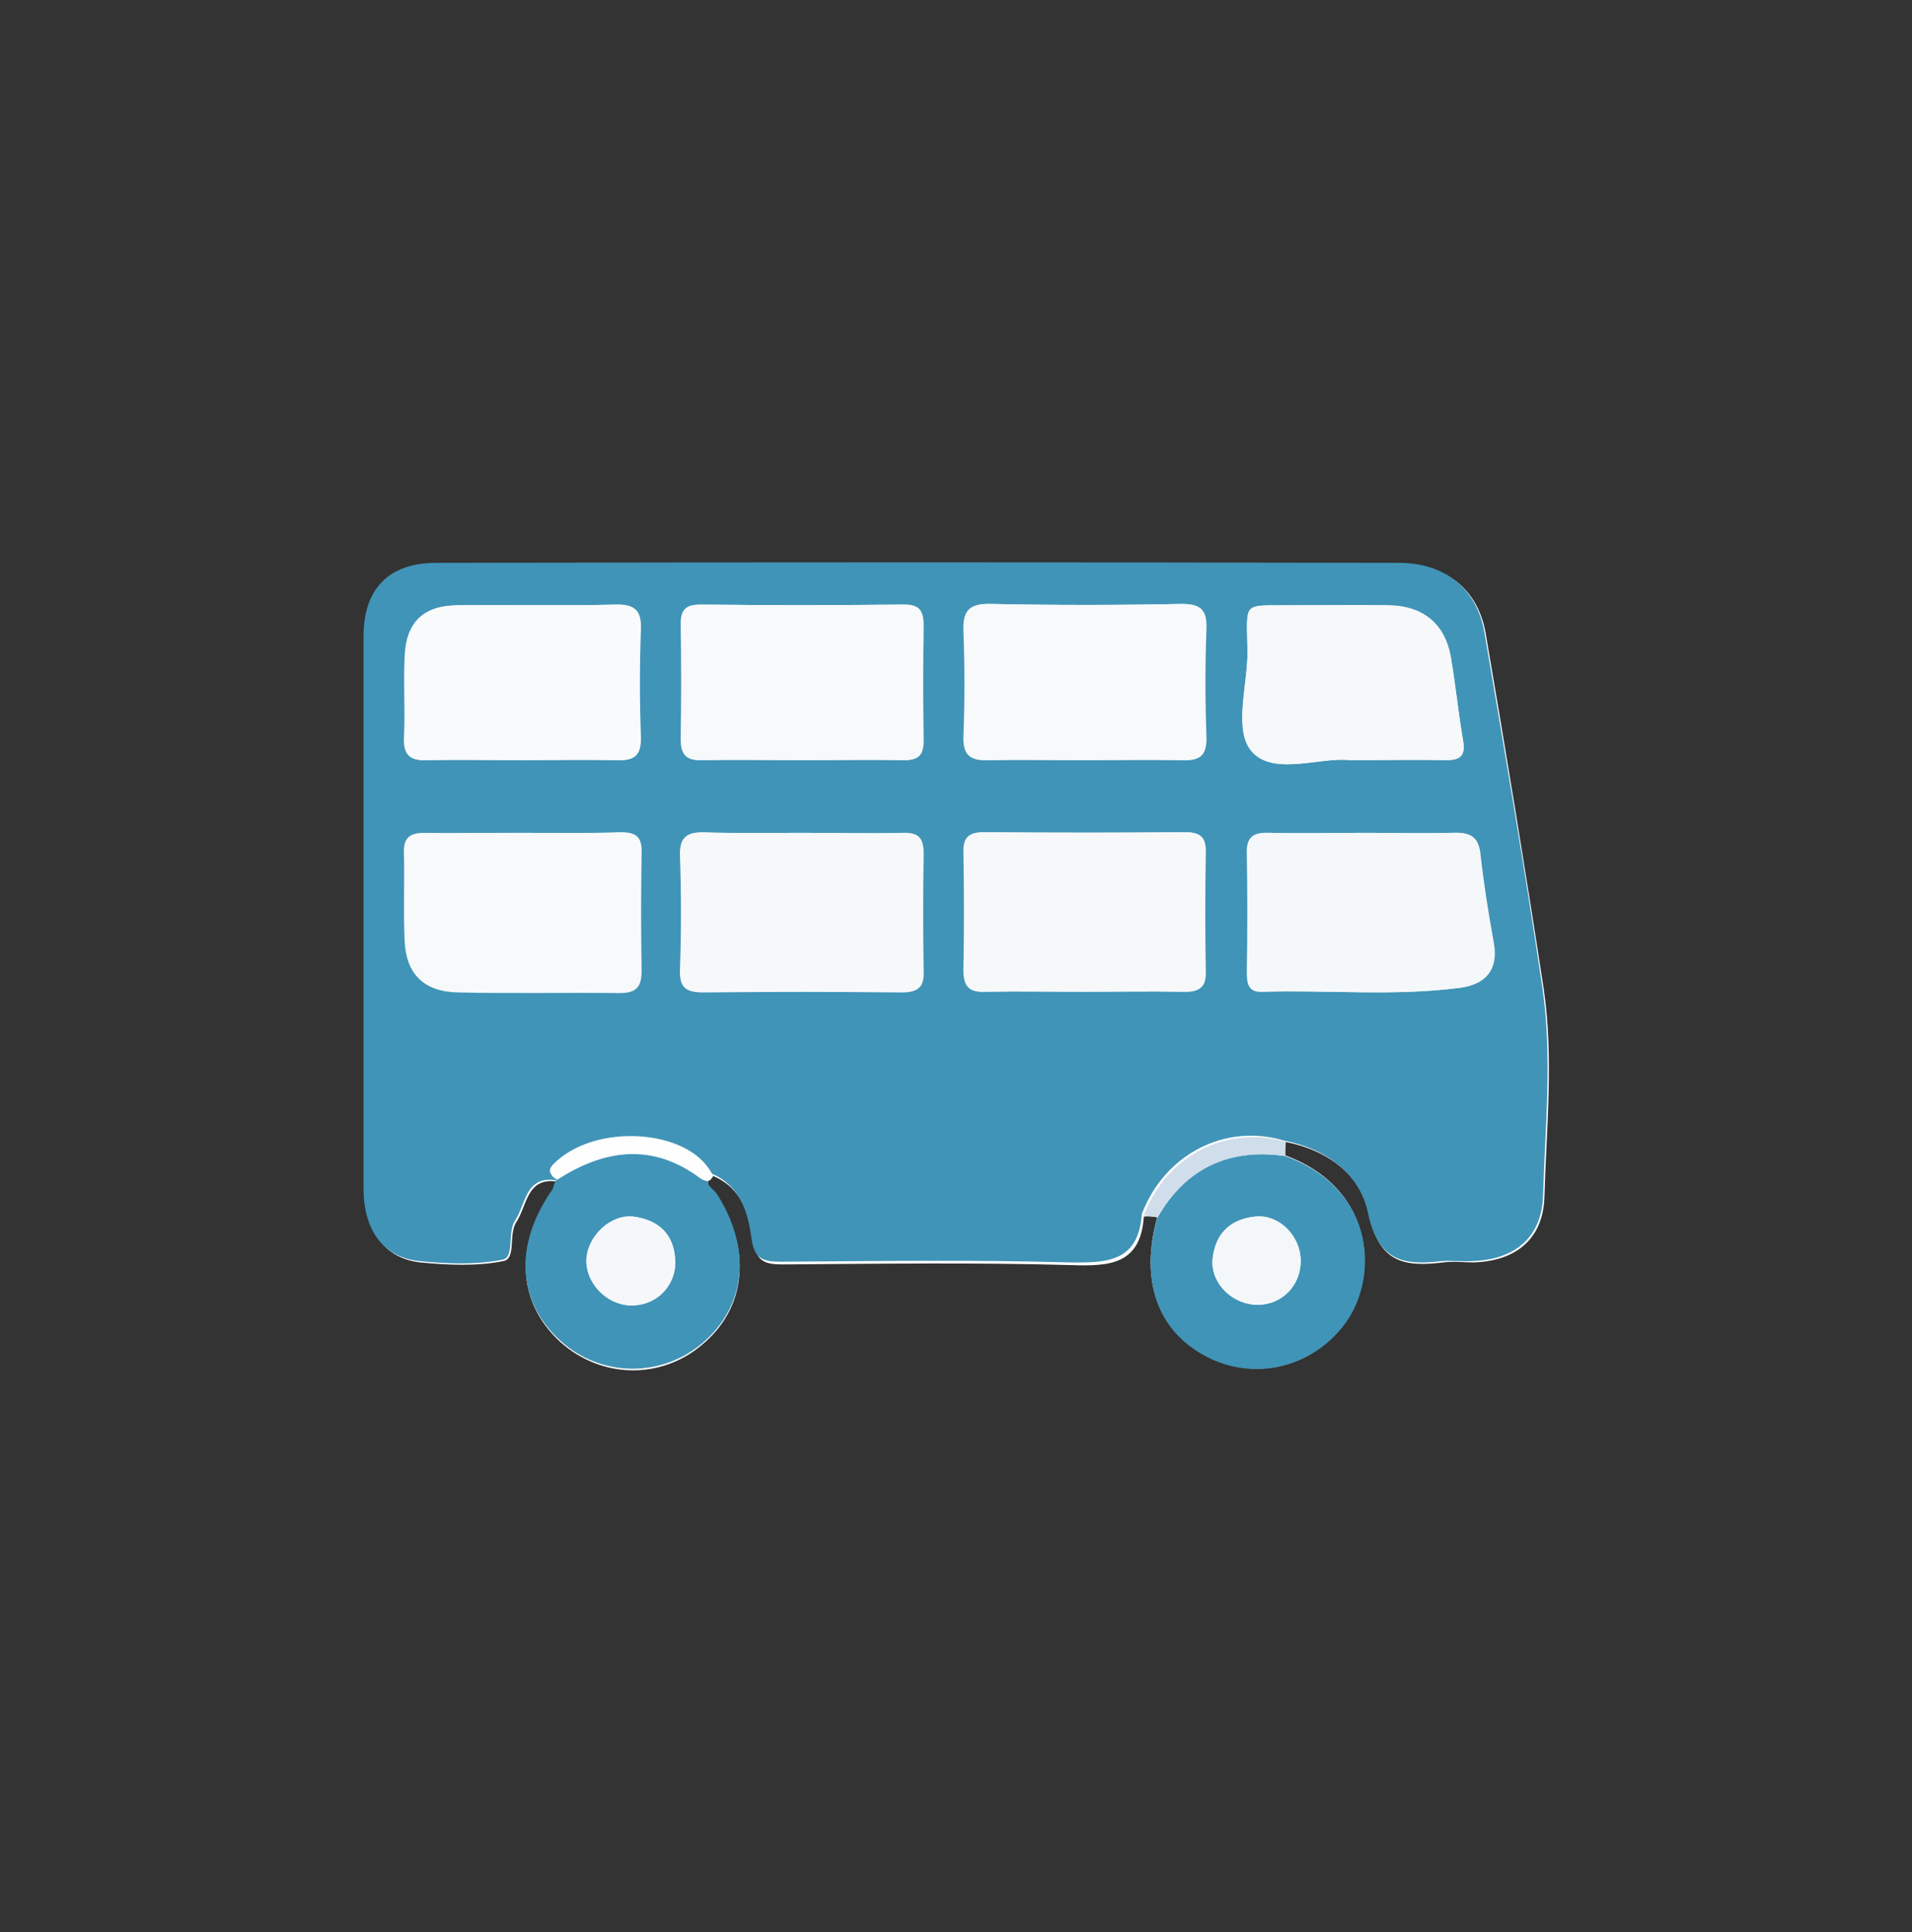
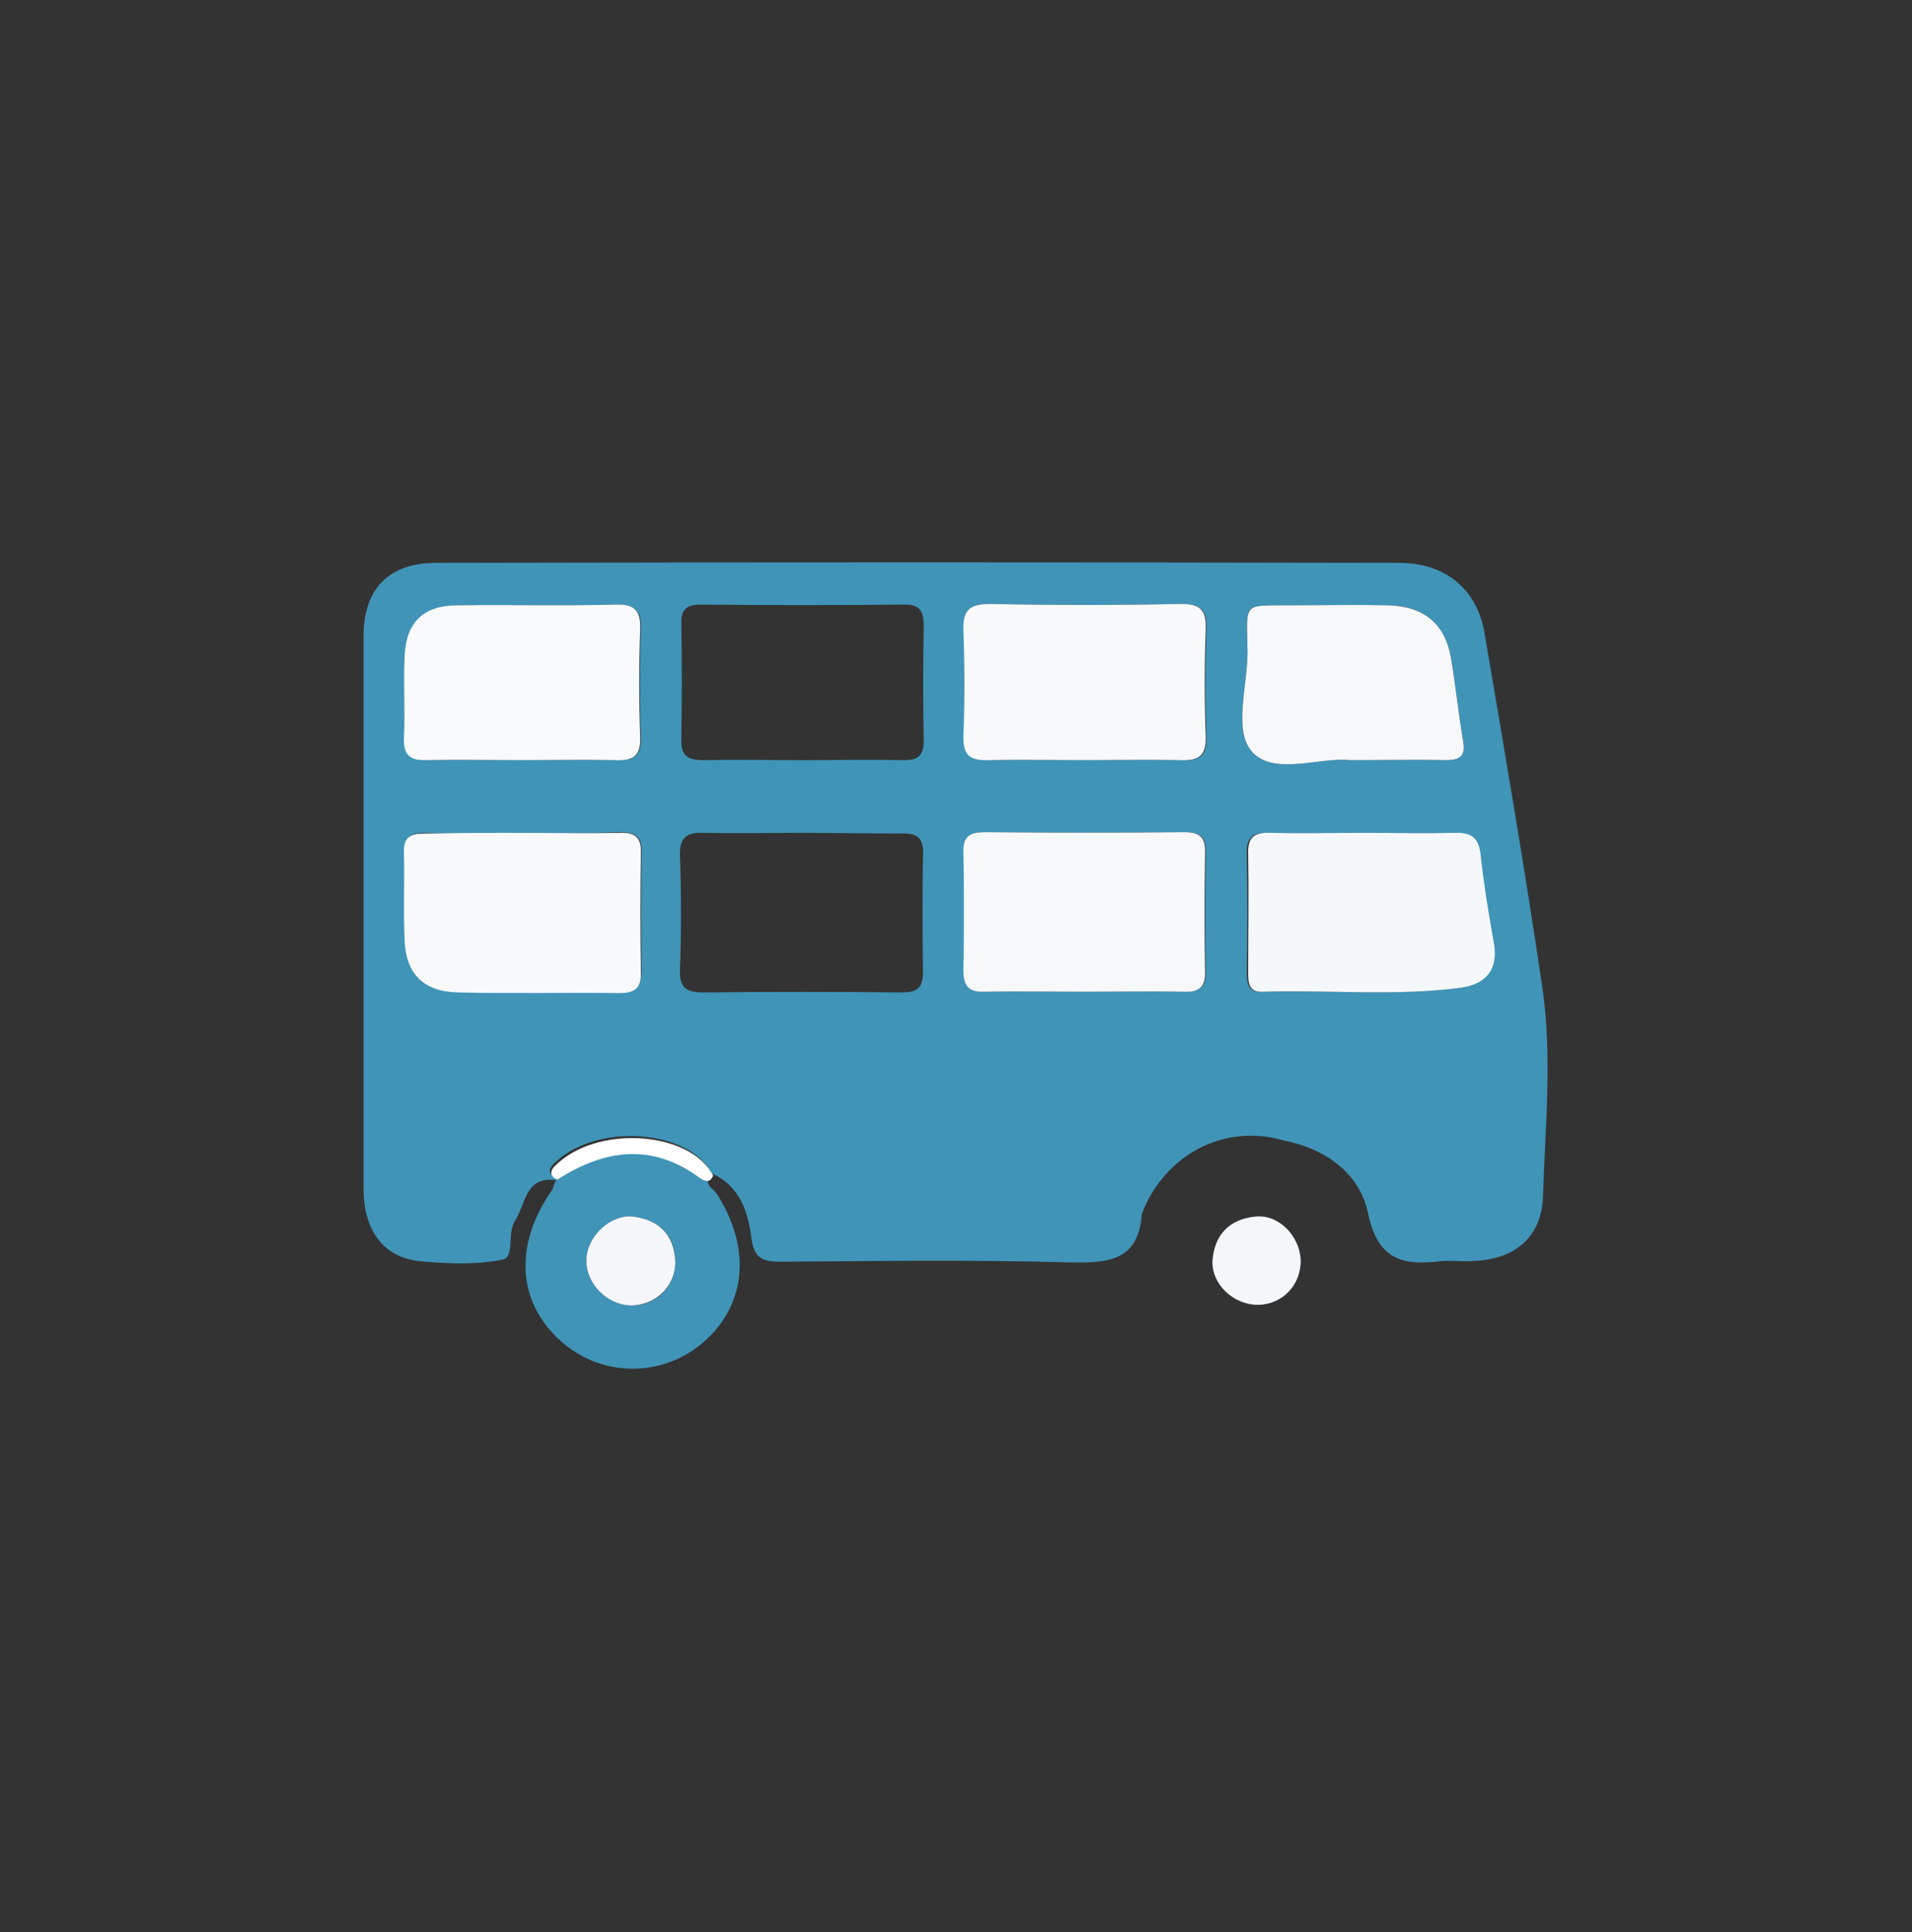
<svg xmlns="http://www.w3.org/2000/svg" version="1.1" id="Livello_1" x="0px" y="0px" viewBox="0 0 284 287" style="enable-background:new 0 0 284 287;" xml:space="preserve">
  <rect x="0" y="0" width="284" height="287" fill="#333333" stroke="none" />
  <style type="text/css">
	.st0{fill:#FEFEFE;}
	.st1{fill:#4094B7;}
	.st2{fill:#D0DDEA;}
	.st3{fill:#F6F8FA;}
	.st4{fill:#F5F8FA;}
	.st5{fill:#F7F9FB;}
	.st6{fill:#F8FAFB;}
	.st7{fill:#F5F7FA;}
	.st8{fill:#F4F7FA;}
</style>
  <g>
-     <path class="st0" d="M171.9,180.8c-2.6,9.3,0,16.8,7.3,20.6c7,3.7,15.3,1.8,20.2-4.4c5.3-6.6,5.3-20.3-8.5-25.4c0-0.7,0-1.3,0-2   c6.3,1.2,11.4,5,12.5,10.8c1.4,7.2,5.3,7.8,11,7.1c1.5-0.2,3,0,4.5,0c6.3-0.2,10.3-3.5,10.5-9.7c0.3-10.3,1.4-20.7-0.1-30.9   c-2.7-17.6-5.6-35.2-8.6-52.7c-1.1-6.6-5.8-10.4-12.7-10.4c-47.7-0.1-95.3-0.1-143,0c-7.1,0-10.8,3.9-10.8,10.9c0,27.3,0,54.7,0,82   c0,6.1,2.9,10.2,8.2,10.8c4.1,0.4,8.4,0.6,12.4-0.2c1.9-0.4,0.7-4,1.9-5.8c1.6-2.4,1.5-6.7,6.1-6c-0.2,0.4-0.4,0.9-0.7,1.3   c-5.7,8.1-5.3,16.6,1.1,22.5c6,5.4,14.8,5.7,21,0.5c6.7-5.5,7.5-14.2,2.2-22.4c-0.5-0.7-2.3-1.6-0.4-2.7c4.2,1.8,5.3,5.7,5.9,9.5   c0.4,3.2,1.7,3.6,4.4,3.6c14.3-0.1,28.6-0.3,42.8,0.1c5.8,0.2,10.3-0.1,10.8-7.2C170.5,180.6,171.2,180.7,171.9,180.8z" />
    <path class="st1" d="M82.6,175.3c-4.6-0.7-4.5,3.6-6.1,6c-1.2,1.8,0,5.5-1.9,5.8c-4,0.8-8.3,0.6-12.4,0.2   c-5.3-0.6-8.2-4.6-8.2-10.8c0-27.3,0-54.7,0-82c0-7,3.7-10.9,10.8-10.9c47.7-0.1,95.3-0.1,143,0c6.9,0,11.6,3.9,12.7,10.4   c3,17.6,6,35.1,8.6,52.7c1.5,10.3,0.4,20.6,0.1,30.9c-0.2,6.2-4.2,9.5-10.5,9.7c-1.5,0.1-3-0.1-4.5,0c-5.7,0.7-9.5,0-11-7.1   c-1.2-5.9-6.3-9.6-12.5-10.8c-8.7-2.6-17.7,2-21.1,10.9c-0.5,7.1-5.1,7.3-10.8,7.2c-14.3-0.4-28.5-0.2-42.8-0.1   c-2.8,0-4-0.5-4.4-3.6c-0.5-3.8-1.7-7.7-5.9-9.5l0,0c-3.3-6.6-17.4-7.7-23.6-1.3c-0.7,0.8-0.5,1.5,0.5,1.9   C82.7,175.2,82.6,175.3,82.6,175.3z M160.8,147.3c5,0,10-0.1,15,0c2.2,0,3.4-0.5,3.3-3c-0.1-5.8-0.1-11.7,0-17.5   c0.1-2.4-0.7-3.2-3.1-3.2c-9.8,0.1-19.7,0.1-29.5,0c-2.2,0-3.4,0.4-3.3,3c0.1,5.8,0.1,11.7,0,17.5c0,2.4,0.8,3.3,3.2,3.2   C151.2,147.2,156,147.3,160.8,147.3z M119,123.7c-4.8,0-9.6,0.1-14.5,0c-2.5-0.1-3.6,0.7-3.5,3.4c0.2,5.6,0.2,11.3,0,16.9   c-0.1,2.7,0.9,3.4,3.5,3.4c9.8-0.1,19.6-0.1,29.4,0c2.4,0,3.2-0.7,3.2-3.1c-0.1-5.8-0.1-11.6,0-17.4c0.1-2.4-0.8-3.2-3.2-3.1   C129,123.8,124,123.7,119,123.7z M202.9,123.7c-4.8,0-9.7,0.1-14.5,0c-2.3-0.1-3.3,0.7-3.2,3.1c0.1,5.8,0.1,11.7,0,17.5   c0,1.6,0.1,3.1,2.2,3c9.8-0.3,19.6,0.7,29.4-0.6c3.7-0.5,5.6-2.6,4.9-6.6c-0.7-4.4-1.5-8.9-2-13.3c-0.3-2.6-1.6-3.2-4-3.1   C211.5,123.8,207.2,123.7,202.9,123.7z M160.9,112.9c4.8,0,9.6-0.1,14.5,0c2.6,0.1,3.9-0.4,3.8-3.5c-0.2-5.3-0.2-10.6,0-16   c0.1-2.9-0.9-3.7-3.7-3.7c-9.5,0.2-19,0.2-28.4,0c-3.2-0.1-4,1.1-3.9,4.1c0.2,5.1,0.2,10.3,0,15.5c-0.1,3,1.1,3.7,3.8,3.6   C151.6,112.8,156.2,112.9,160.9,112.9z M119.3,112.9c5,0,10-0.1,15,0c2.1,0,2.9-0.7,2.9-2.9c-0.1-5.7-0.1-11.3,0-17   c0-2.3-0.6-3.3-3.1-3.2c-10,0.1-20,0.1-30,0c-2.1,0-3,0.7-2.9,2.9c0.1,5.7,0.1,11.3,0,17c-0.1,2.4,0.8,3.2,3.2,3.2   C109.3,112.8,114.3,112.9,119.3,112.9z M77.5,123.7c-4.8,0-9.7,0.1-14.5,0c-2.1,0-3,0.7-2.9,2.9c0.1,4.3-0.1,8.7,0.1,13   c0.2,5,2.8,7.7,7.9,7.7c8,0.1,16,0,24,0.1c2.4,0,3.2-0.8,3.2-3.2c-0.1-5.8-0.1-11.6,0-17.5c0.1-2.5-0.9-3.1-3.2-3.1   C87.1,123.8,82.3,123.7,77.5,123.7z M77.4,112.9c4.7,0,9.3-0.1,14,0c2.6,0.1,3.9-0.4,3.8-3.5c-0.2-5.3-0.2-10.6,0-15.9   c0.1-2.8-0.8-3.7-3.7-3.7c-7.8,0.2-15.6,0-23.4,0.1c-5.1,0.1-7.7,2.6-7.9,7.6c-0.2,4,0.1,8-0.1,12c-0.1,2.6,0.8,3.5,3.4,3.4   C68.1,112.8,72.7,112.9,77.4,112.9z M200.5,112.9c5.4,0,9.9-0.1,14.3,0c2.2,0,2.9-0.7,2.5-3c-0.7-4.1-1.1-8.2-1.8-12.3   c-0.9-5-4.2-7.7-9.4-7.7c-4.7-0.1-9.3,0-14,0c-7.8,0.1-6.9-0.9-6.8,7c0,5.1-2.2,11.8,0.8,14.9C189.4,115.2,196.2,112.4,200.5,112.9   z" />
    <path class="st1" d="M82.6,175.3c0,0,0.1-0.1,0.3-0.2c7-4.5,14.1-5.4,21.2-0.2c0.7,0.6,1.5,0.7,1.9-0.4l0,0c-1.9,1.2-0.1,2,0.4,2.7   c5.3,8.2,4.5,16.8-2.2,22.4c-6.2,5.1-15.1,4.9-21-0.5c-6.4-5.8-6.9-14.3-1.1-22.5C82.2,176.2,82.3,175.8,82.6,175.3z M93.7,193.9   c3.7,0.1,6.7-2.8,6.6-6.6c-0.1-3.9-2.4-6.1-6.2-6.6c-3.4-0.4-6.8,2.9-7,6.4C87,190.6,90.1,193.8,93.7,193.9z" />
-     <path class="st1" d="M190.9,171.7c13.9,5.1,13.9,18.8,8.5,25.4c-5,6.2-13.3,8-20.2,4.4c-7.3-3.8-9.9-11.3-7.3-20.6   C176.1,173.5,182.5,170.5,190.9,171.7z M193.2,187.1c-0.1-3.7-3.3-6.8-6.8-6.4c-3.8,0.4-6,2.7-6.3,6.5c-0.2,3.5,3,6.6,6.7,6.6   C190.4,193.8,193.3,190.9,193.2,187.1z" />
-     <path class="st2" d="M190.9,171.7c-8.3-1.2-14.7,1.8-19,9.1c-0.7-0.1-1.3-0.2-2-0.3c3.3-8.8,12.3-13.5,21.1-10.9   C190.9,170.4,190.9,171,190.9,171.7z" />
    <path class="st3" d="M160.8,147.3c-4.8,0-9.7-0.1-14.5,0c-2.4,0.1-3.2-0.8-3.2-3.2c0.1-5.8,0.1-11.7,0-17.5c-0.1-2.6,1.2-3,3.3-3   c9.8,0.1,19.7,0.1,29.5,0c2.4,0,3.2,0.8,3.1,3.2c-0.1,5.8-0.1,11.7,0,17.5c0.1,2.5-1.1,3.1-3.3,3   C170.9,147.2,165.8,147.3,160.8,147.3z" />
-     <path class="st3" d="M119,123.7c5,0,10,0.1,15,0c2.4-0.1,3.2,0.7,3.2,3.1c-0.1,5.8-0.1,11.6,0,17.4c0.1,2.4-0.8,3.2-3.2,3.1   c-9.8-0.1-19.6-0.1-29.4,0c-2.6,0-3.5-0.7-3.5-3.4c0.2-5.6,0.2-11.3,0-16.9c-0.1-2.7,0.9-3.4,3.5-3.4   C109.4,123.8,114.2,123.7,119,123.7z" />
    <path class="st4" d="M202.9,123.7c4.3,0,8.7,0.1,13,0c2.4-0.1,3.7,0.5,4,3.1c0.5,4.5,1.2,8.9,2,13.3c0.7,4-1.3,6.1-4.9,6.6   c-9.8,1.3-19.6,0.3-29.4,0.6c-2.2,0.1-2.2-1.4-2.2-3c0-5.8,0.1-11.7,0-17.5c-0.1-2.4,0.9-3.2,3.2-3.1   C193.2,123.8,198,123.7,202.9,123.7z" />
    <path class="st5" d="M160.9,112.9c-4.7,0-9.3-0.1-14,0c-2.7,0.1-3.9-0.6-3.8-3.6c0.2-5.1,0.2-10.3,0-15.5c-0.1-3,0.7-4.1,3.9-4.1   c9.5,0.2,18.9,0.2,28.4,0c2.8,0,3.8,0.8,3.7,3.7c-0.2,5.3-0.2,10.6,0,16c0.1,3-1.2,3.6-3.8,3.5   C170.5,112.8,165.7,112.9,160.9,112.9z" />
-     <path class="st5" d="M119.3,112.9c-5,0-10-0.1-15,0c-2.4,0.1-3.2-0.8-3.2-3.2c0.1-5.7,0.1-11.3,0-17c0-2.2,0.8-2.9,2.9-2.9   c10,0.1,20,0.1,30,0c2.5,0,3.1,0.9,3.1,3.2c-0.1,5.7-0.1,11.3,0,17c0,2.2-0.8,2.9-2.9,2.9C129.3,112.8,124.3,112.9,119.3,112.9z" />
    <path class="st5" d="M77.5,123.7c4.8,0,9.7,0.1,14.5,0c2.3-0.1,3.3,0.6,3.2,3.1c-0.1,5.8-0.1,11.6,0,17.5c0.1,2.4-0.8,3.2-3.2,3.2   c-8-0.1-16,0.1-24-0.1c-5-0.1-7.7-2.7-7.9-7.7c-0.2-4.3,0-8.7-0.1-13c-0.1-2.2,0.8-2.9,2.9-2.9C67.8,123.7,72.6,123.7,77.5,123.7z" />
    <path class="st6" d="M77.4,112.9c-4.7,0-9.3-0.1-14,0c-2.6,0.1-3.5-0.8-3.4-3.4c0.2-4-0.1-8,0.1-12c0.2-5.1,2.8-7.6,7.9-7.6   c7.8-0.1,15.6,0.1,23.4-0.1c2.8-0.1,3.8,0.8,3.7,3.7c-0.2,5.3-0.2,10.6,0,15.9c0.1,3.1-1.2,3.6-3.8,3.5   C86.7,112.8,82.1,112.9,77.4,112.9z" />
    <path class="st3" d="M200.5,112.9c-4.3-0.5-11.1,2.3-14.4-1.1c-3-3.1-0.8-9.8-0.8-14.9c-0.1-7.8-0.9-6.9,6.8-7c4.7,0,9.3-0.1,14,0   c5.3,0.1,8.5,2.7,9.4,7.7c0.7,4.1,1.1,8.2,1.8,12.3c0.4,2.2-0.2,3-2.5,3C210.4,112.8,205.9,112.9,200.5,112.9z" />
    <path class="st0" d="M105.9,174.6c-0.4,1.1-1.1,0.9-1.9,0.4c-7.1-5.3-14.2-4.3-21.2,0.2c-1-0.4-1.2-1.1-0.5-1.9   C88.5,166.9,102.6,168,105.9,174.6z" />
    <path class="st7" d="M93.7,193.9c-3.6-0.1-6.7-3.3-6.6-6.8s3.6-6.8,7-6.4c3.7,0.5,6,2.6,6.2,6.6C100.4,191,97.4,193.9,93.7,193.9z" />
    <path class="st8" d="M193.2,187.1c0.1,3.7-2.7,6.7-6.4,6.7c-3.6,0-6.9-3.1-6.7-6.6c0.3-3.8,2.5-6.1,6.3-6.5   C189.9,180.3,193,183.5,193.2,187.1z" />
  </g>
</svg>